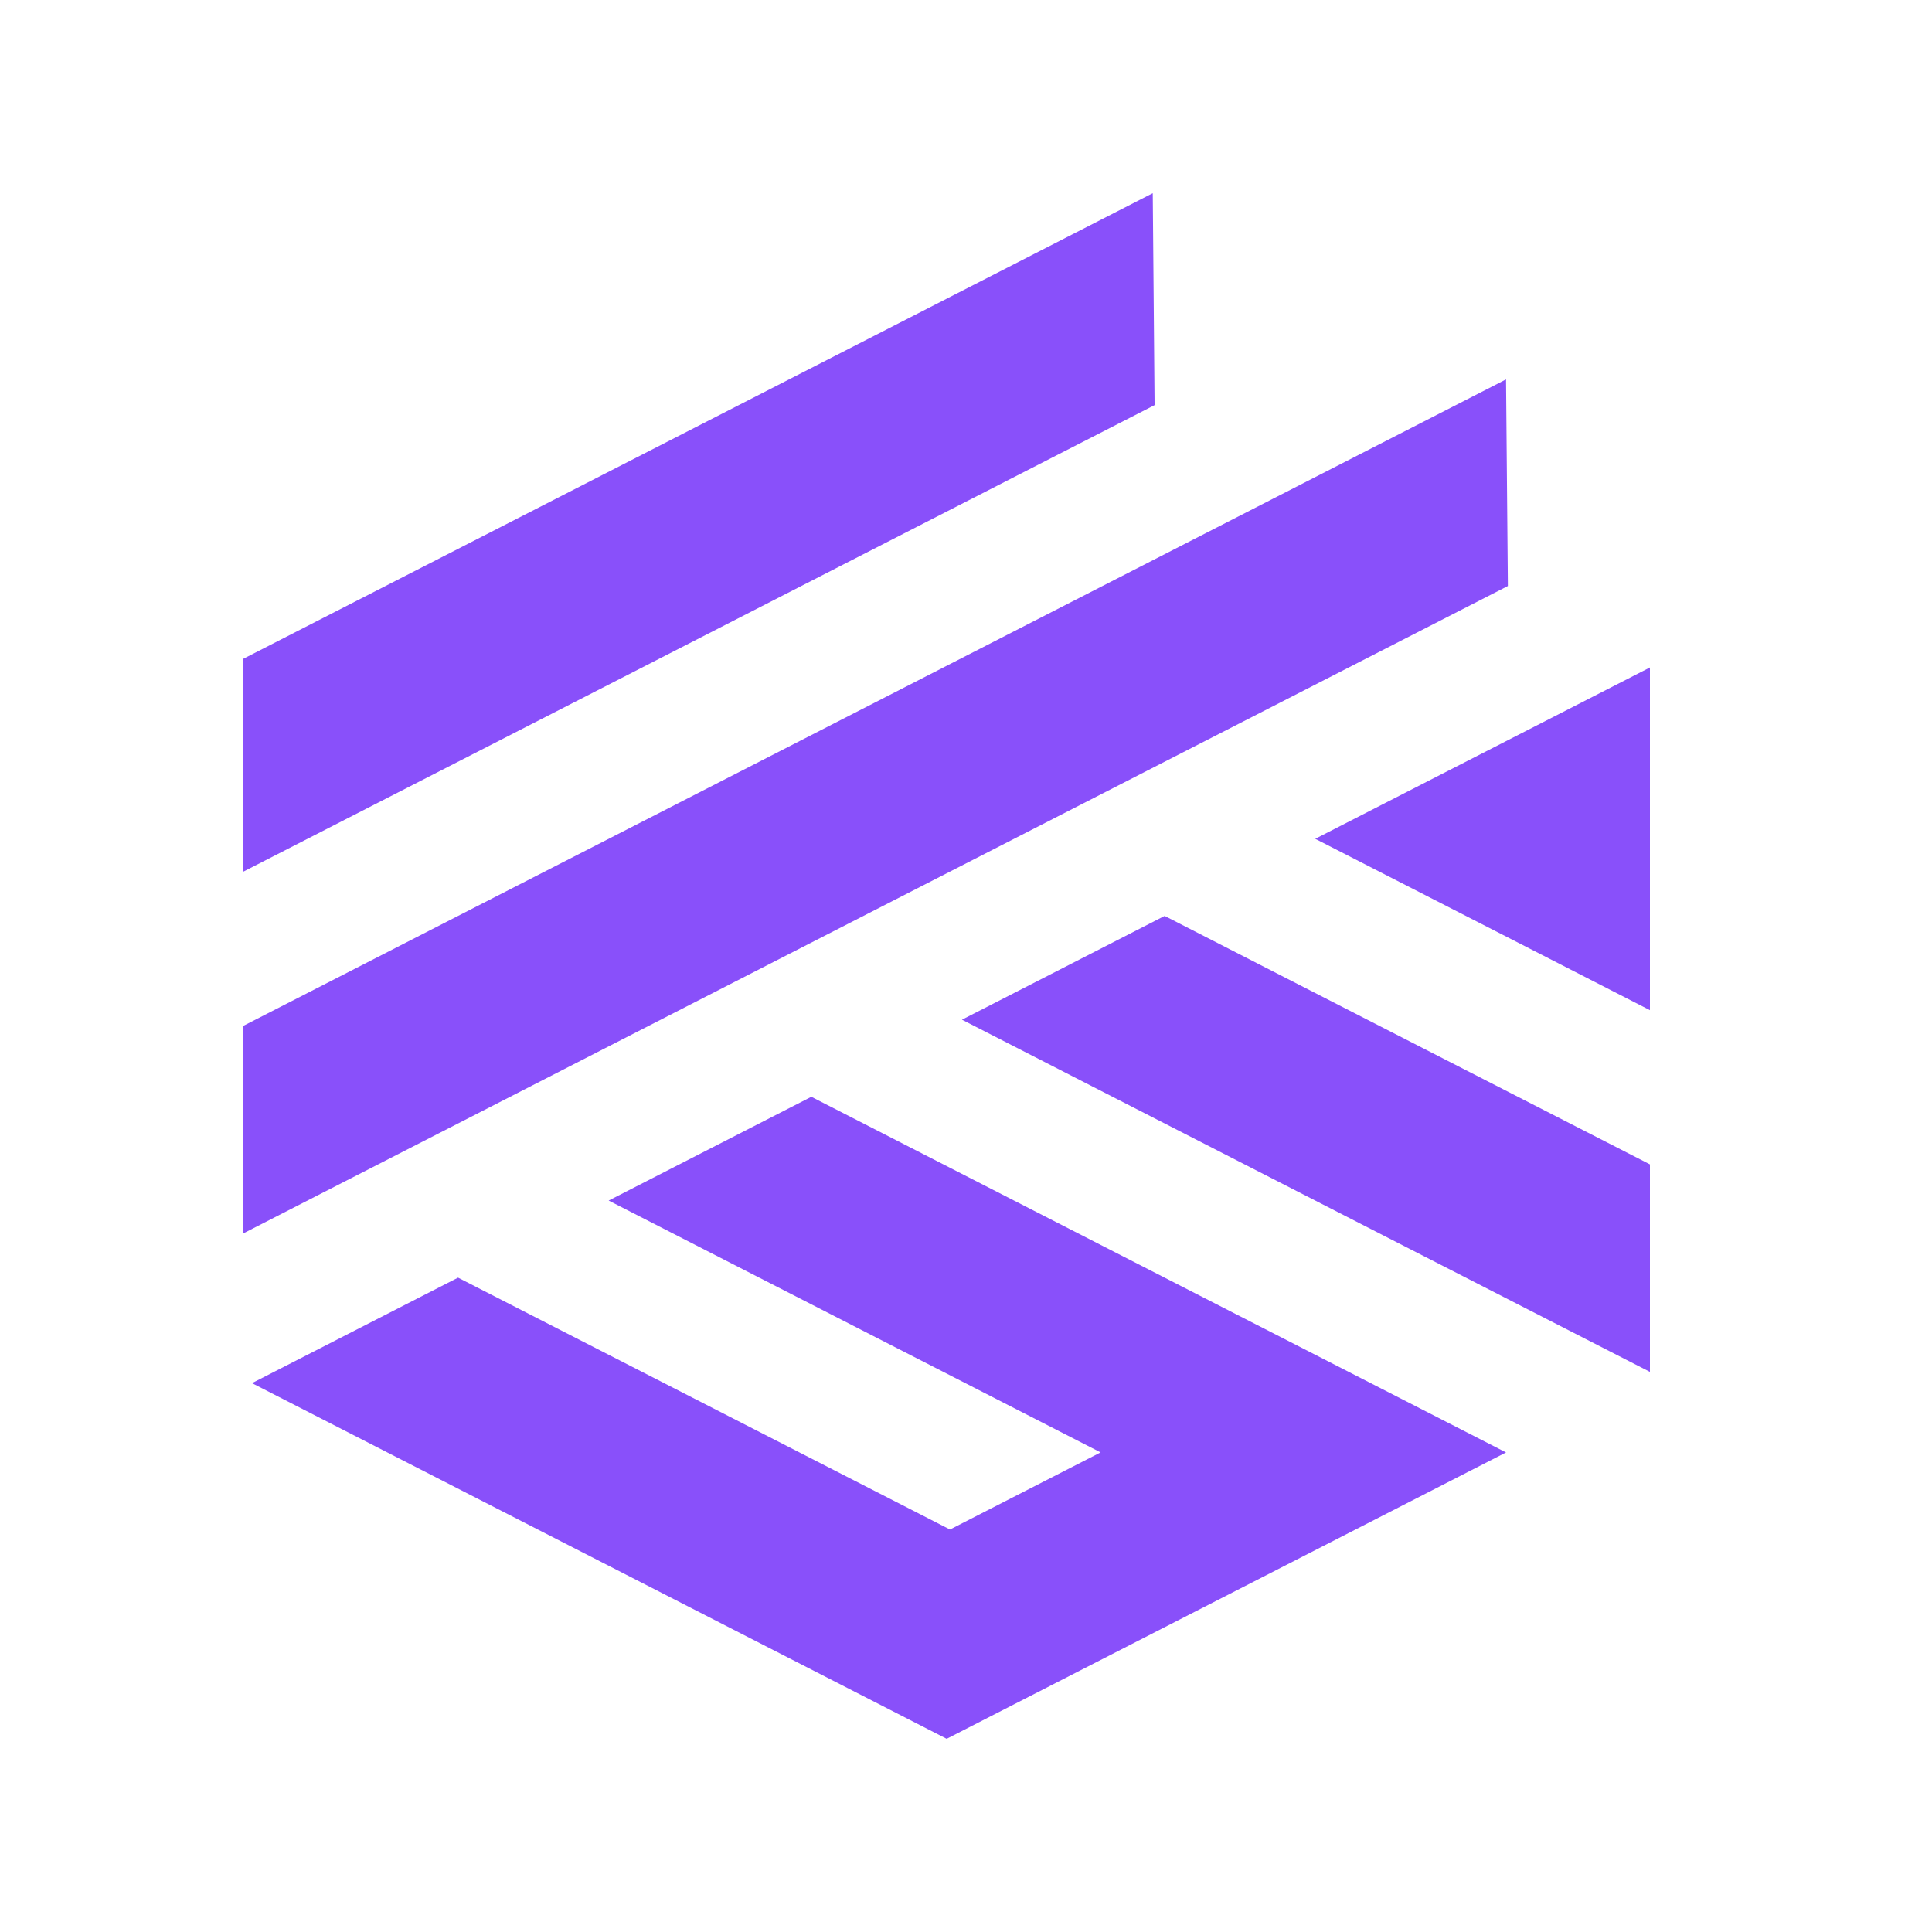
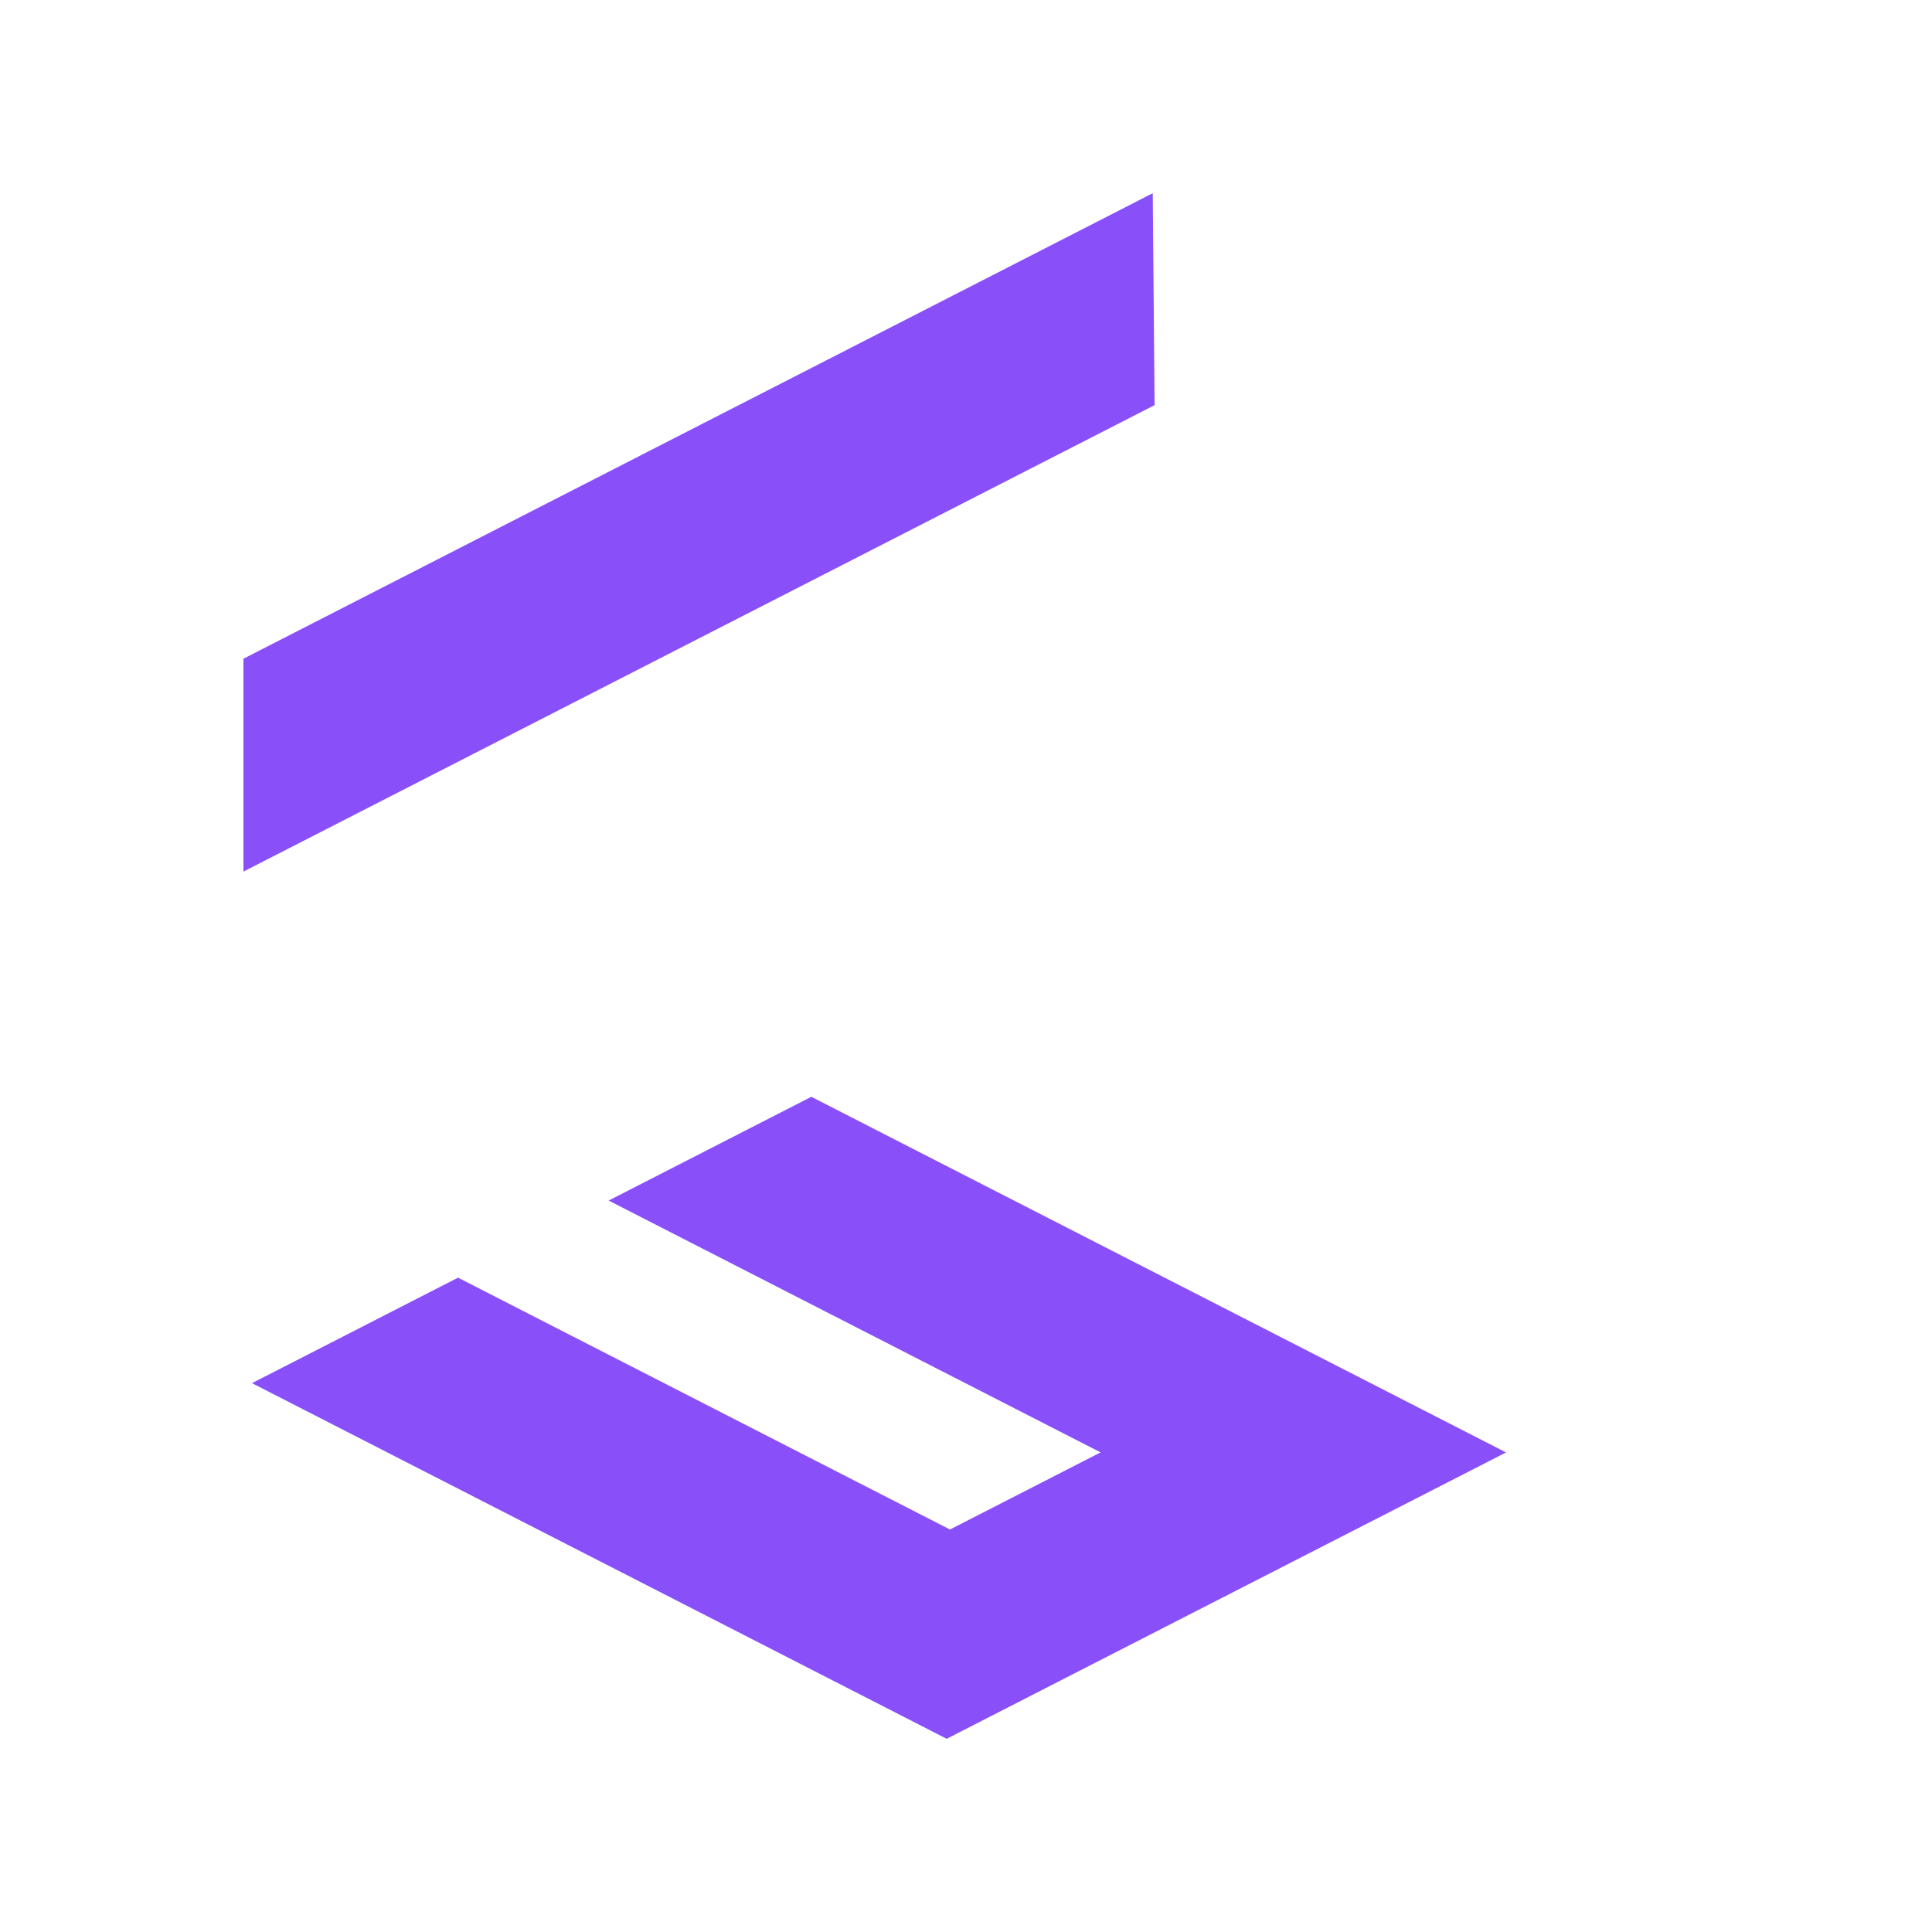
<svg xmlns="http://www.w3.org/2000/svg" width="500" height="500" viewBox="0 0 500 500" fill="none">
  <g clip-path="url(#clip0_2_81)">
-     <path d="M389.763 98.191L63 265.476V319.184L390.236 151.656L389.763 98.191Z" fill="#8950FA" />
-     <path d="M298.331 50L298.806 104.849L63 225.569V170.477L298.331 50Z" fill="#8950FA" />
-     <path d="M248.95 263.894L301.405 237.04L427 301.339V355.045L248.95 263.894Z" fill="#8950FA" />
-     <path d="M427 172.743V261.431L340.381 217.086L427 172.743Z" fill="#8950FA" />
+     <path d="M298.331 50L298.806 104.849L63 225.569V170.477Z" fill="#8950FA" />
    <path d="M209.974 283.848L389.763 375.89L245 450L65.212 357.958L118.543 330.656L245.855 395.833L284.831 375.879L157.519 310.703L209.974 283.848Z" fill="#8950FA" />
  </g>
  <defs>
    <clipPath id="clip0_2_81">
      <rect width="375" height="400" fill="white" transform="translate(63 50)" />
    </clipPath>
  </defs>
</svg>